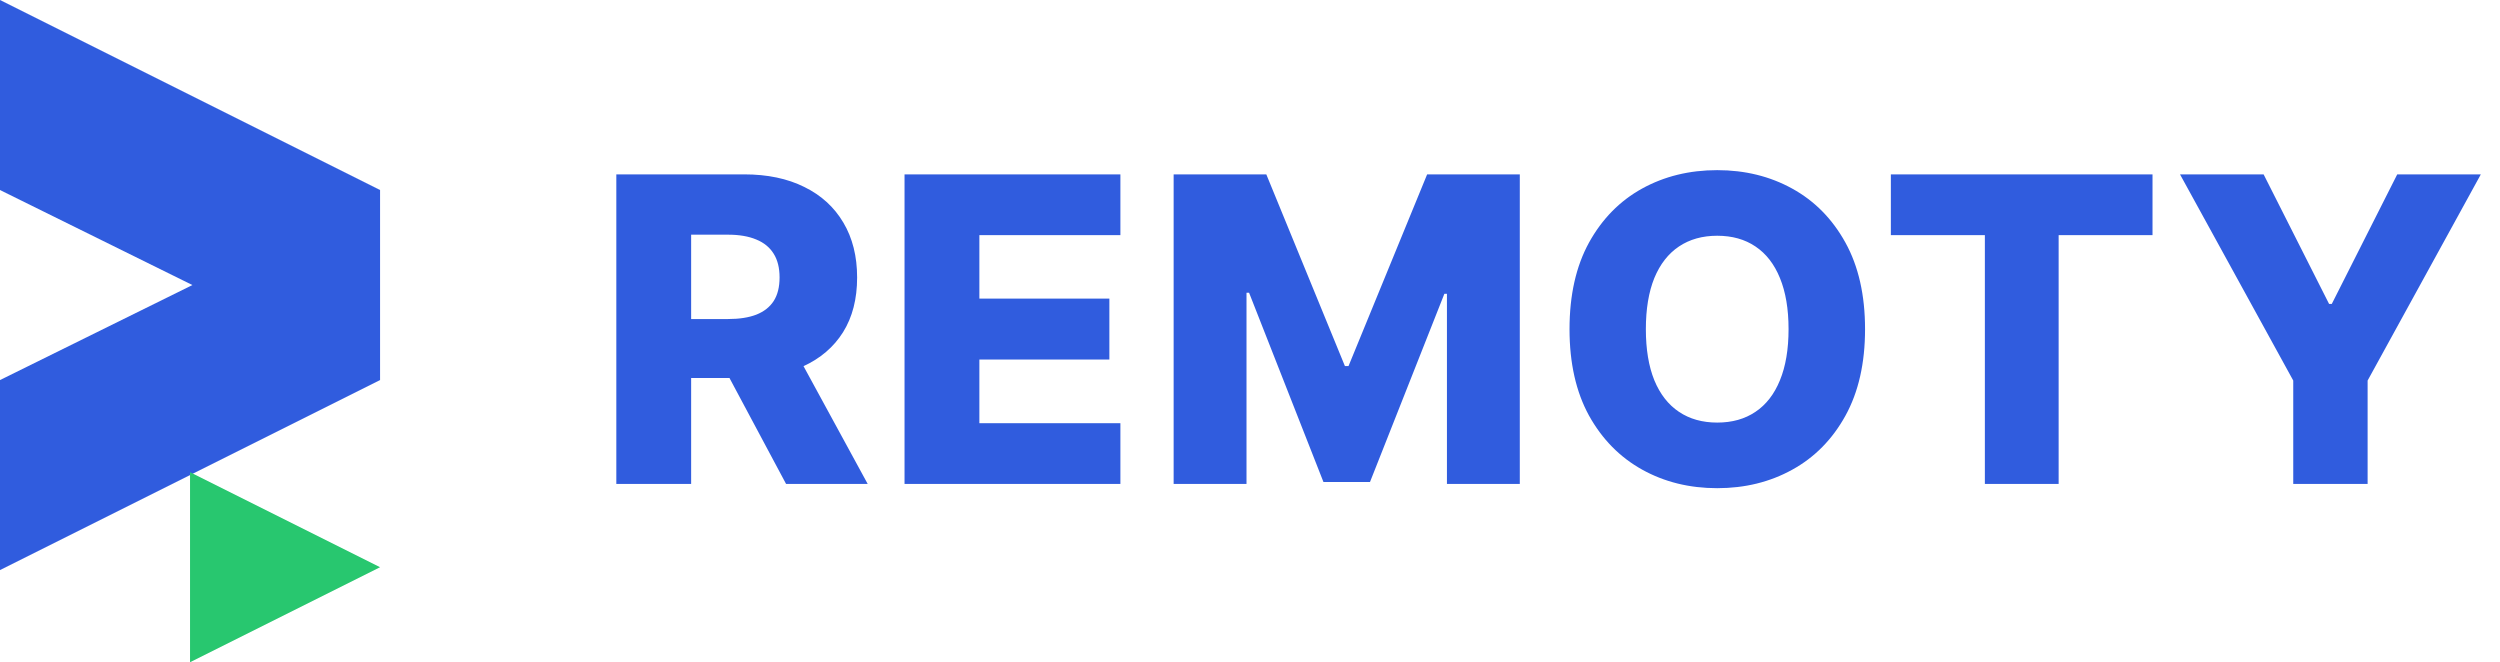
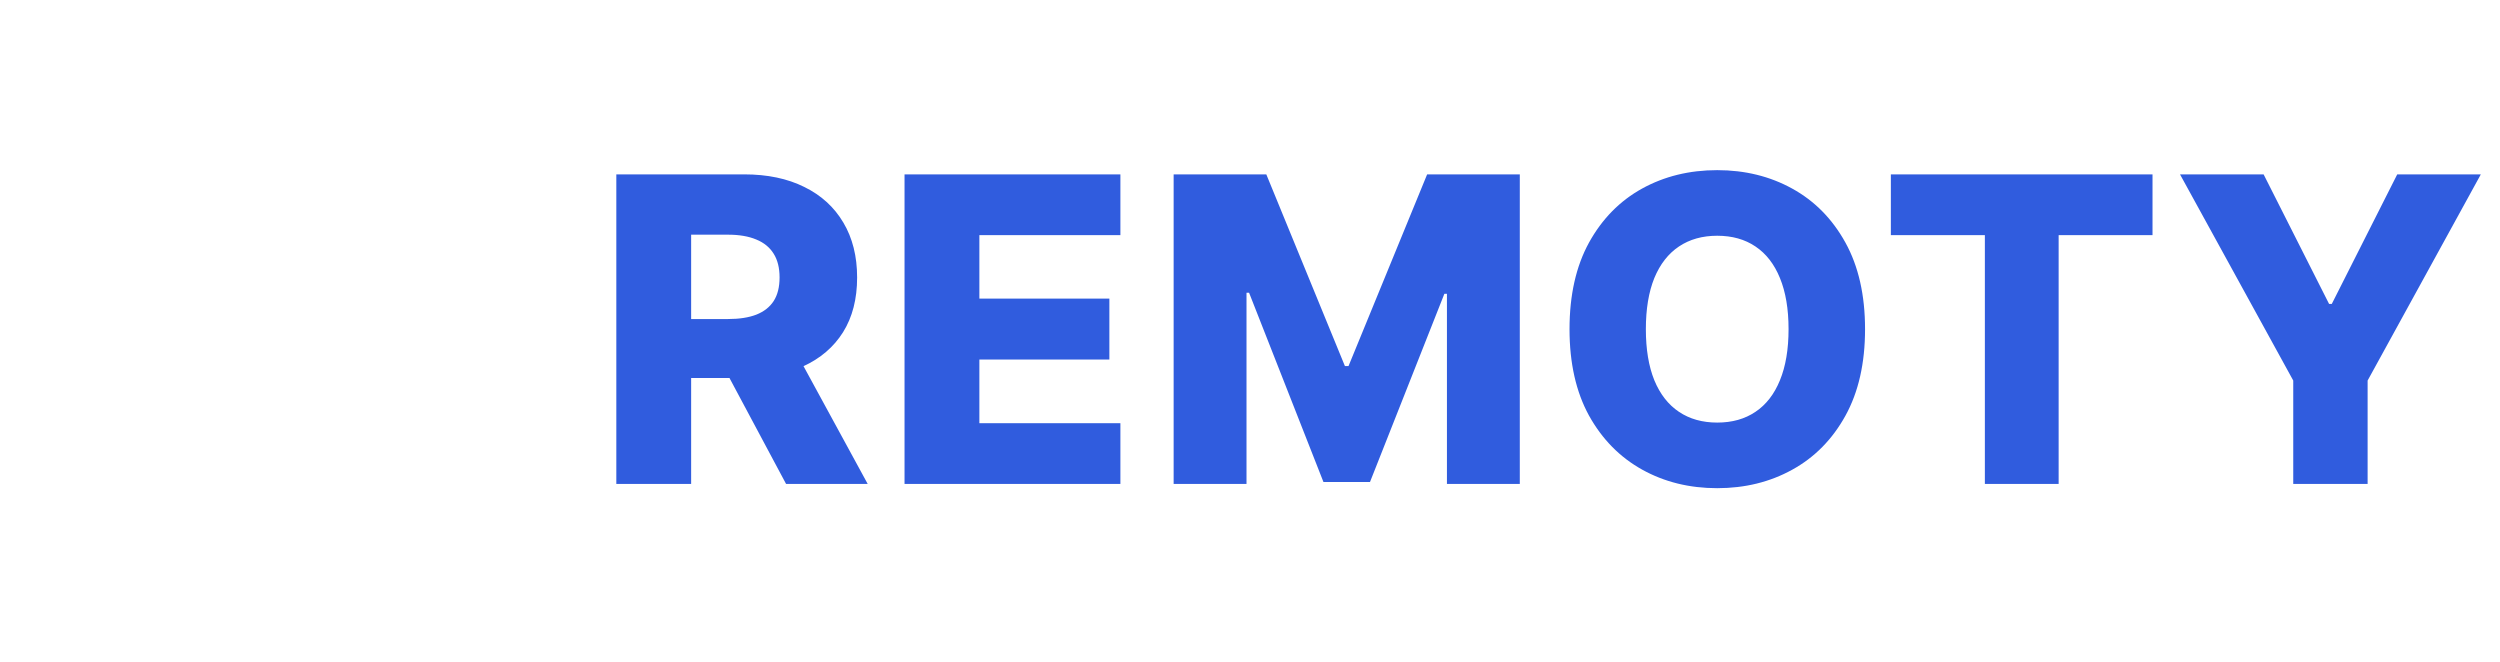
<svg xmlns="http://www.w3.org/2000/svg" width="151" height="40" viewBox="0 0 151 40" fill="none">
-   <path d="M22.956 11.478V22.956L0 34.433V22.956L11.621 17.217L0 11.478V0L22.956 11.478Z" fill="#305CDE" />
-   <path d="M22.956 34.26L11.478 39.999V28.521L22.956 34.26Z" fill="#28C76F" />
  <path d="M37.226 29.23V10.532H44.95C46.35 10.532 47.558 10.785 48.574 11.29C49.597 11.789 50.385 12.507 50.939 13.445C51.493 14.376 51.77 15.481 51.77 16.759C51.77 18.055 51.487 19.157 50.921 20.064C50.355 20.965 49.551 21.652 48.511 22.127C47.47 22.596 46.237 22.83 44.813 22.83H39.928V19.27H43.973C44.655 19.27 45.224 19.181 45.68 19.005C46.143 18.822 46.493 18.548 46.73 18.183C46.968 17.812 47.086 17.337 47.086 16.759C47.086 16.181 46.968 15.703 46.73 15.325C46.493 14.942 46.143 14.656 45.68 14.467C45.218 14.272 44.648 14.175 43.973 14.175H41.745V29.23H37.226ZM47.753 20.685L52.409 29.23H47.479L42.914 20.685H47.753ZM54.634 29.23V10.532H67.672V14.202H59.154V18.037H67.006V21.716H59.154V25.56H67.672V29.23H54.634ZM70.888 10.532H76.485L81.232 22.109H81.451L86.199 10.532H91.796V29.23H87.395V17.745H87.24L82.748 29.112H79.936L75.444 17.681H75.289V29.23H70.888V10.532ZM112.649 19.881C112.649 21.939 112.253 23.682 111.462 25.113C110.671 26.543 109.599 27.63 108.248 28.372C106.903 29.115 105.393 29.486 103.72 29.486C102.04 29.486 100.527 29.112 99.182 28.363C97.837 27.614 96.769 26.528 95.977 25.104C95.192 23.673 94.799 21.933 94.799 19.881C94.799 17.824 95.192 16.08 95.977 14.65C96.769 13.219 97.837 12.133 99.182 11.39C100.527 10.648 102.04 10.277 103.72 10.277C105.393 10.277 106.903 10.648 108.248 11.39C109.599 12.133 110.671 13.219 111.462 14.65C112.253 16.08 112.649 17.824 112.649 19.881ZM108.029 19.881C108.029 18.664 107.855 17.635 107.509 16.795C107.168 15.955 106.675 15.319 106.029 14.887C105.39 14.455 104.62 14.239 103.72 14.239C102.825 14.239 102.055 14.455 101.41 14.887C100.764 15.319 100.268 15.955 99.921 16.795C99.581 17.635 99.41 18.664 99.41 19.881C99.41 21.099 99.581 22.127 99.921 22.967C100.268 23.807 100.764 24.443 101.41 24.875C102.055 25.308 102.825 25.524 103.72 25.524C104.62 25.524 105.39 25.308 106.029 24.875C106.675 24.443 107.168 23.807 107.509 22.967C107.855 22.127 108.029 21.099 108.029 19.881ZM114.208 14.202V10.532H130.012V14.202H124.342V29.23H119.886V14.202H114.208ZM131.673 10.532H136.722L140.676 18.357H140.84L144.793 10.532H149.842L143.004 22.985V29.23H138.512V22.985L131.673 10.532Z" fill="#305CDE" />
</svg>